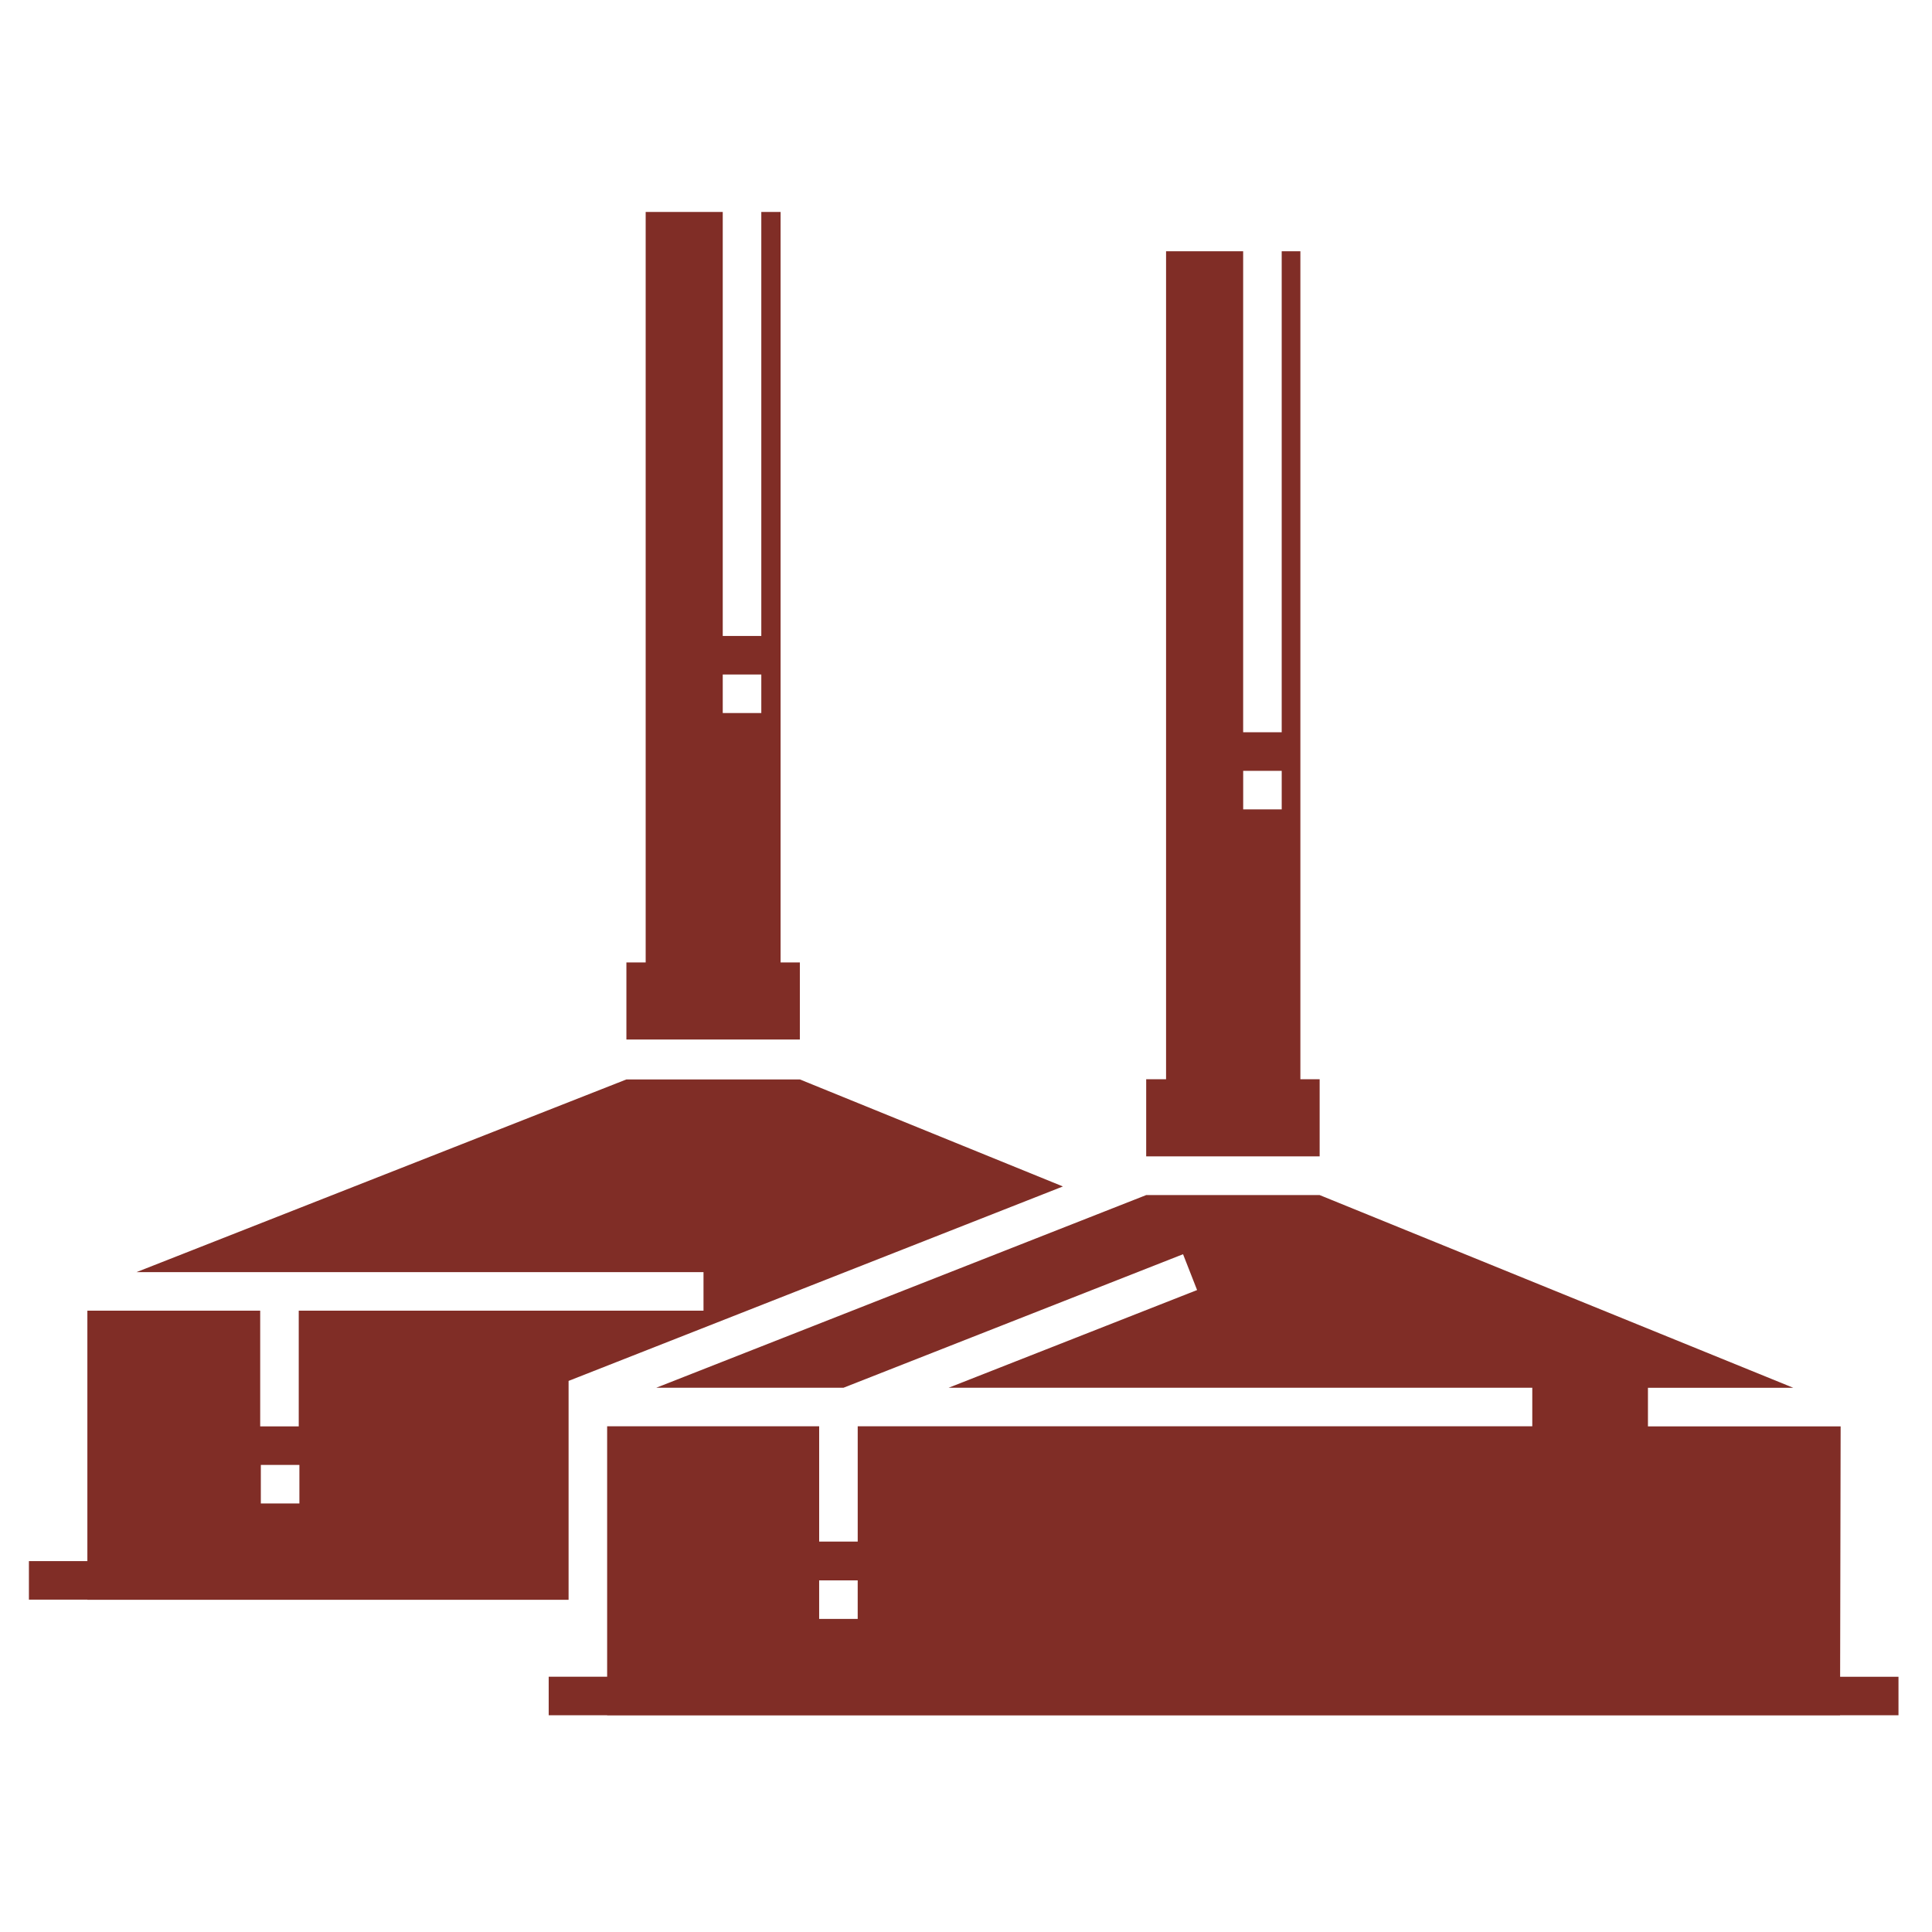
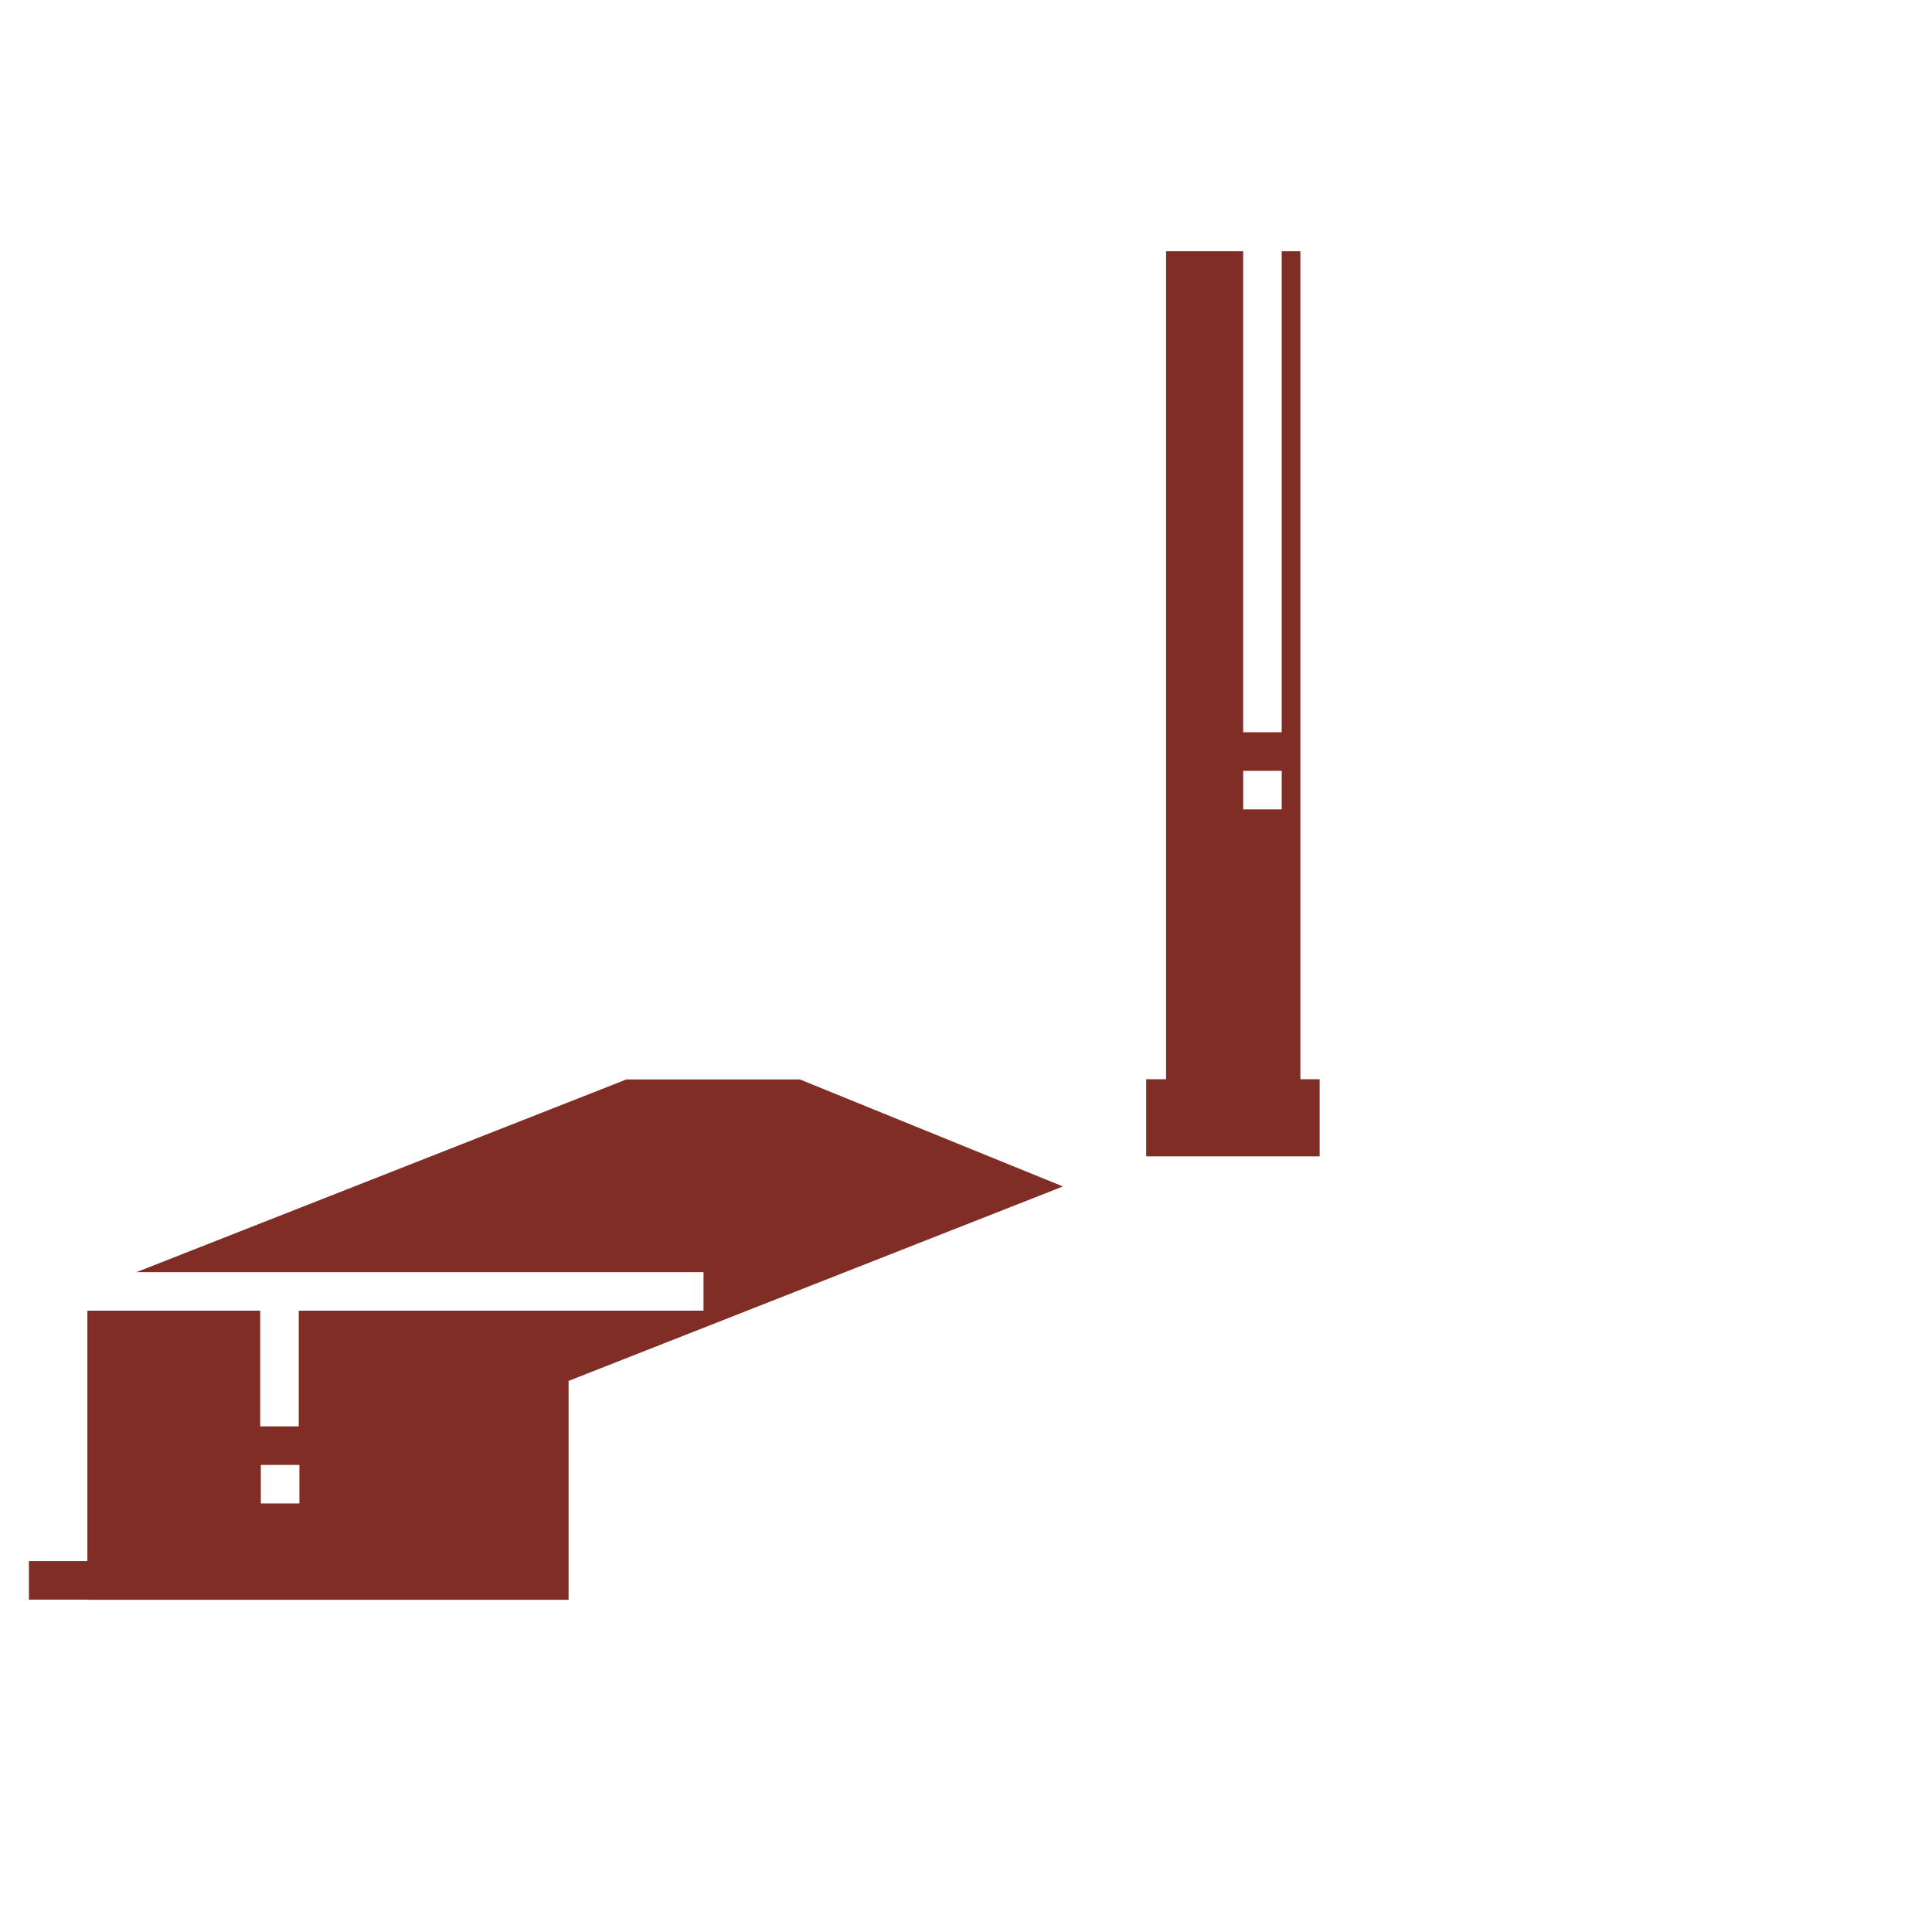
<svg xmlns="http://www.w3.org/2000/svg" width="121" height="121" fill="none">
  <path d="M82.649 67.593h-1.207V15.735h-1.17v30.127h-2.414V15.735H73.03v51.858h-1.245v4.828h10.864v-4.829Zm-4.79-19.317h2.414v2.414H77.86v-2.414ZM35.61 100.195v-13.71l30.96-12.178-16.474-6.703H39.232L8.547 79.673H44.06v2.414H18.71v7.245h-2.414v-7.245H5.472v15.685H1.811v2.414h3.661v.009H35.61Zm-19.274-8.449h2.415v2.415h-2.415v-2.415Z" fill="#802D26" />
-   <path d="M118.901 105.014h-3.655l.032-15.682H103.21v-2.415h9.103l-29.664-12.07H71.785L41.1 86.914h11.727l21.267-8.363.879 2.244-15.56 6.118h36.553v2.414H53.718v7.222h-2.414v-7.222H38.025v15.685h-3.66v2.414h3.66v.009h77.216v-.009h3.66v-2.413Zm-65.184-3.622h-2.414v-2.414h2.414v2.414ZM50.095 60.276h-1.207V13.273H47.68V39.83h-2.415V13.273h-4.827v47.003h-1.207v4.828h10.864v-4.828Zm-4.83-18.032h2.415v2.414h-2.415v-2.414Z" fill="#802D26" />
</svg>